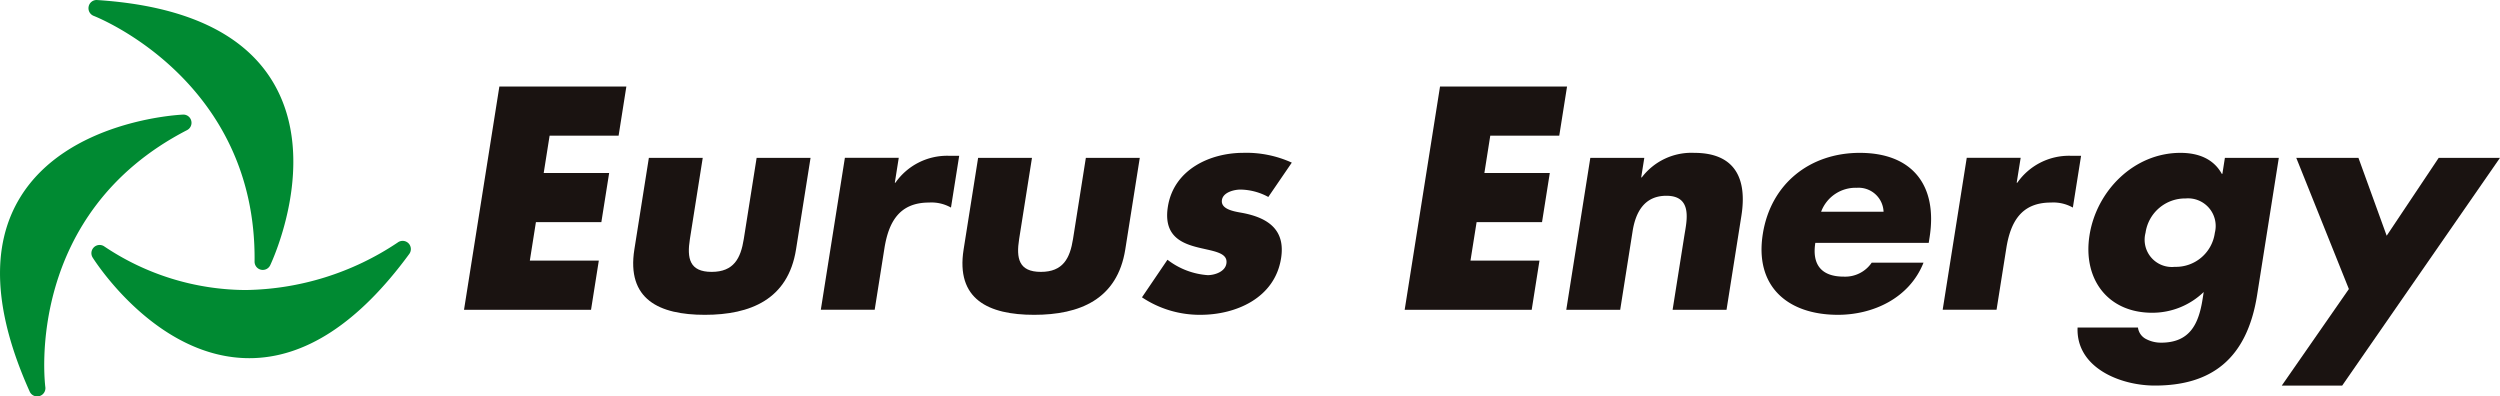
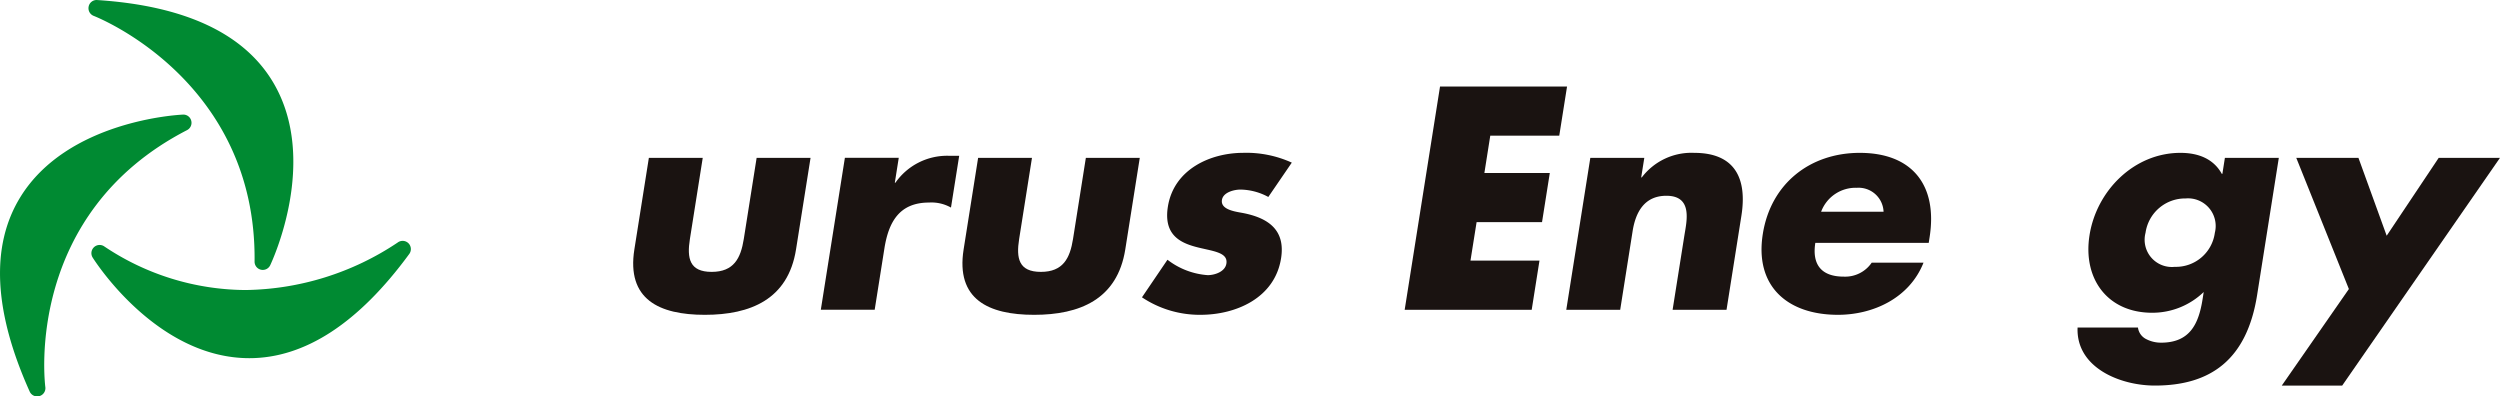
<svg xmlns="http://www.w3.org/2000/svg" width="306" height="48.524" viewBox="0 0 306 48.524">
  <g id="グループ_2500" data-name="グループ 2500" transform="translate(-44 -37.536)">
    <g id="グループ_1692" data-name="グループ 1692">
      <path id="パス_793" data-name="パス 793" d="M183.274,690.434a1.011,1.011,0,0,0-1.311-.092,34.228,34.228,0,0,1-18.64,5.818,31.3,31.3,0,0,1-17.3-5.352,1.006,1.006,0,0,0-1.4,1.379c.317.5,7.873,12.314,19.178,12.314,6.789,0,13.375-4.292,19.574-12.757A1.006,1.006,0,0,0,183.274,690.434Z" transform="translate(-89.281 -623.125)" fill="#008a32" />
      <path id="パス_794" data-name="パス 794" d="M144.73,660.248c.2.075,19.939,7.785,19.682,30.072a1.006,1.006,0,0,0,1.915.443c.246-.518,5.973-12.823.4-22.31-3.542-6.031-10.8-9.446-21.574-10.148a.988.988,0,0,0-1.049.791A1.006,1.006,0,0,0,144.73,660.248Z" transform="translate(-89.252 -620.764)" fill="#008a32" />
      <path id="パス_795" data-name="パス 795" d="M155.281,675.35a1.007,1.007,0,0,0,.511-1.154.991.991,0,0,0-1.017-.745c-.575.025-14.133.733-19.9,10.1-3.665,5.953-3.28,13.961,1.144,23.8a1.006,1.006,0,0,0,.917.593.982.982,0,0,0,.272-.038,1.006,1.006,0,0,0,.727-1.094C137.825,705.952,135.506,685.547,155.281,675.35Z" transform="translate(-88.385 -621.887)" fill="#008a32" />
    </g>
    <g id="グループ_1869" data-name="グループ 1869">
-       <path id="パス_796" data-name="パス 796" d="M204.205,675.755l-.722,4.565h8.01l-.954,6.016h-8.01l-.745,4.71h8.443l-.952,6.019H193.729l4.327-27.329H213.6l-.95,6.019Z" transform="translate(-92.933 -621.612)" fill="#1a1311" />
      <path id="パス_797" data-name="パス 797" d="M224.605,679.173l-1.57,9.93c-.374,2.355-.059,4.023,2.659,4.023s3.563-1.667,3.937-4.023l1.571-9.93h6.6l-1.776,11.2c-.97,6.123-5.58,8.009-11.165,8.009s-9.594-1.886-8.622-8.009l1.773-11.2Z" transform="translate(-94.591 -622.312)" fill="#1a1311" />
      <path id="パス_798" data-name="パス 798" d="M249.956,682.195h.073a7.716,7.716,0,0,1,6.538-3.3h1.269l-1.005,6.339a4.854,4.854,0,0,0-2.692-.615c-3.662,0-4.951,2.43-5.458,5.618l-1.188,7.5H240.9l2.945-18.592h6.594Z" transform="translate(-96.431 -622.291)" fill="#1a1311" />
      <path id="パス_799" data-name="パス 799" d="M268.132,679.173l-1.57,9.93c-.373,2.355-.056,4.023,2.661,4.023s3.56-1.667,3.934-4.023l1.57-9.93h6.6l-1.773,11.2c-.968,6.123-5.58,8.009-11.16,8.009s-9.6-1.886-8.627-8.009l1.773-11.2Z" transform="translate(-97.819 -622.312)" fill="#1a1311" />
      <path id="パス_800" data-name="パス 800" d="M298.819,683.907a7.314,7.314,0,0,0-3.408-.905c-.763,0-2.119.323-2.267,1.266-.2,1.269,1.836,1.45,2.712,1.631,2.983.614,5.072,2.065,4.526,5.51-.773,4.891-5.551,6.922-9.862,6.922a12.719,12.719,0,0,1-7.165-2.141l3.121-4.6a9.105,9.105,0,0,0,4.923,1.886c.833,0,2.129-.4,2.289-1.414.231-1.45-1.827-1.522-3.806-2.064s-3.885-1.561-3.356-4.9c.723-4.566,5.177-6.594,9.236-6.594a13.455,13.455,0,0,1,5.932,1.2Z" transform="translate(-99.578 -622.262)" fill="#1a1311" />
      <path id="パス_801" data-name="パス 801" d="M328.563,675.755l-.72,4.565h8.007l-.952,6.016H326.89l-.749,4.71h8.445l-.952,6.019H318.087l4.327-27.329h15.547l-.954,6.019Z" transform="translate(-102.154 -621.612)" fill="#1a1311" />
      <path id="パス_802" data-name="パス 802" d="M348.62,681.515h.073a7.623,7.623,0,0,1,6.419-3.007c5,0,6.5,3.151,5.77,7.719l-1.817,11.489h-6.6l1.437-9.063c.281-1.775,1.066-4.892-2.2-4.892-2.684,0-3.76,2-4.129,4.314l-1.523,9.642h-6.6l2.943-18.592H349Z" transform="translate(-103.738 -622.262)" fill="#1a1311" />
      <path id="パス_803" data-name="パス 803" d="M372.556,685.718a4.5,4.5,0,0,1,4.378-2.934,3.059,3.059,0,0,1,3.267,2.934Zm13.279,3.118c1-6.343-2.1-10.328-8.548-10.328-6.053,0-10.885,3.73-11.867,9.929-1.017,6.415,3.037,9.894,9.2,9.894,4.241,0,8.726-1.993,10.47-6.38h-6.342a3.925,3.925,0,0,1-3.423,1.706c-2.716,0-3.9-1.451-3.478-4.134h13.881Z" transform="translate(-105.652 -622.262)" fill="#1a1311" />
-       <path id="パス_804" data-name="パス 804" d="M398.269,682.195h.074a7.715,7.715,0,0,1,6.538-3.3h1.27l-1.006,6.339a4.868,4.868,0,0,0-2.694-.615c-3.662,0-4.951,2.43-5.456,5.618l-1.19,7.5h-6.594l2.945-18.592h6.6Z" transform="translate(-107.427 -622.291)" fill="#1a1311" />
      <path id="パス_805" data-name="パス 805" d="M420.269,684.088a3.384,3.384,0,0,1,3.576,4.206,4.807,4.807,0,0,1-4.9,4.165,3.334,3.334,0,0,1-3.583-4.165A4.893,4.893,0,0,1,420.269,684.088Zm11.406-4.964h-6.6l-.308,1.958H424.7c-1.014-1.853-2.89-2.574-5.065-2.574-5.69,0-10.267,4.638-11.127,10.071-.851,5.365,2.228,9.5,7.665,9.5a9.057,9.057,0,0,0,6.309-2.538l-.136.872c-.477,3.006-1.533,5.328-5.084,5.328a3.924,3.924,0,0,1-1.818-.436,1.841,1.841,0,0,1-1.008-1.414h-7.391c-.2,4.891,5.18,7.1,9.458,7.1,6.848,0,11.269-3.189,12.519-11.092Z" transform="translate(-108.749 -622.262)" fill="#1a1311" />
      <path id="パス_806" data-name="パス 806" d="M435.817,679.173h7.611l3.454,9.529,6.365-9.529h7.5l-19.309,27.869h-7.394l8.212-11.817Z" transform="translate(-110.752 -622.312)" fill="#1a1311" />
    </g>
  </g>
</svg>